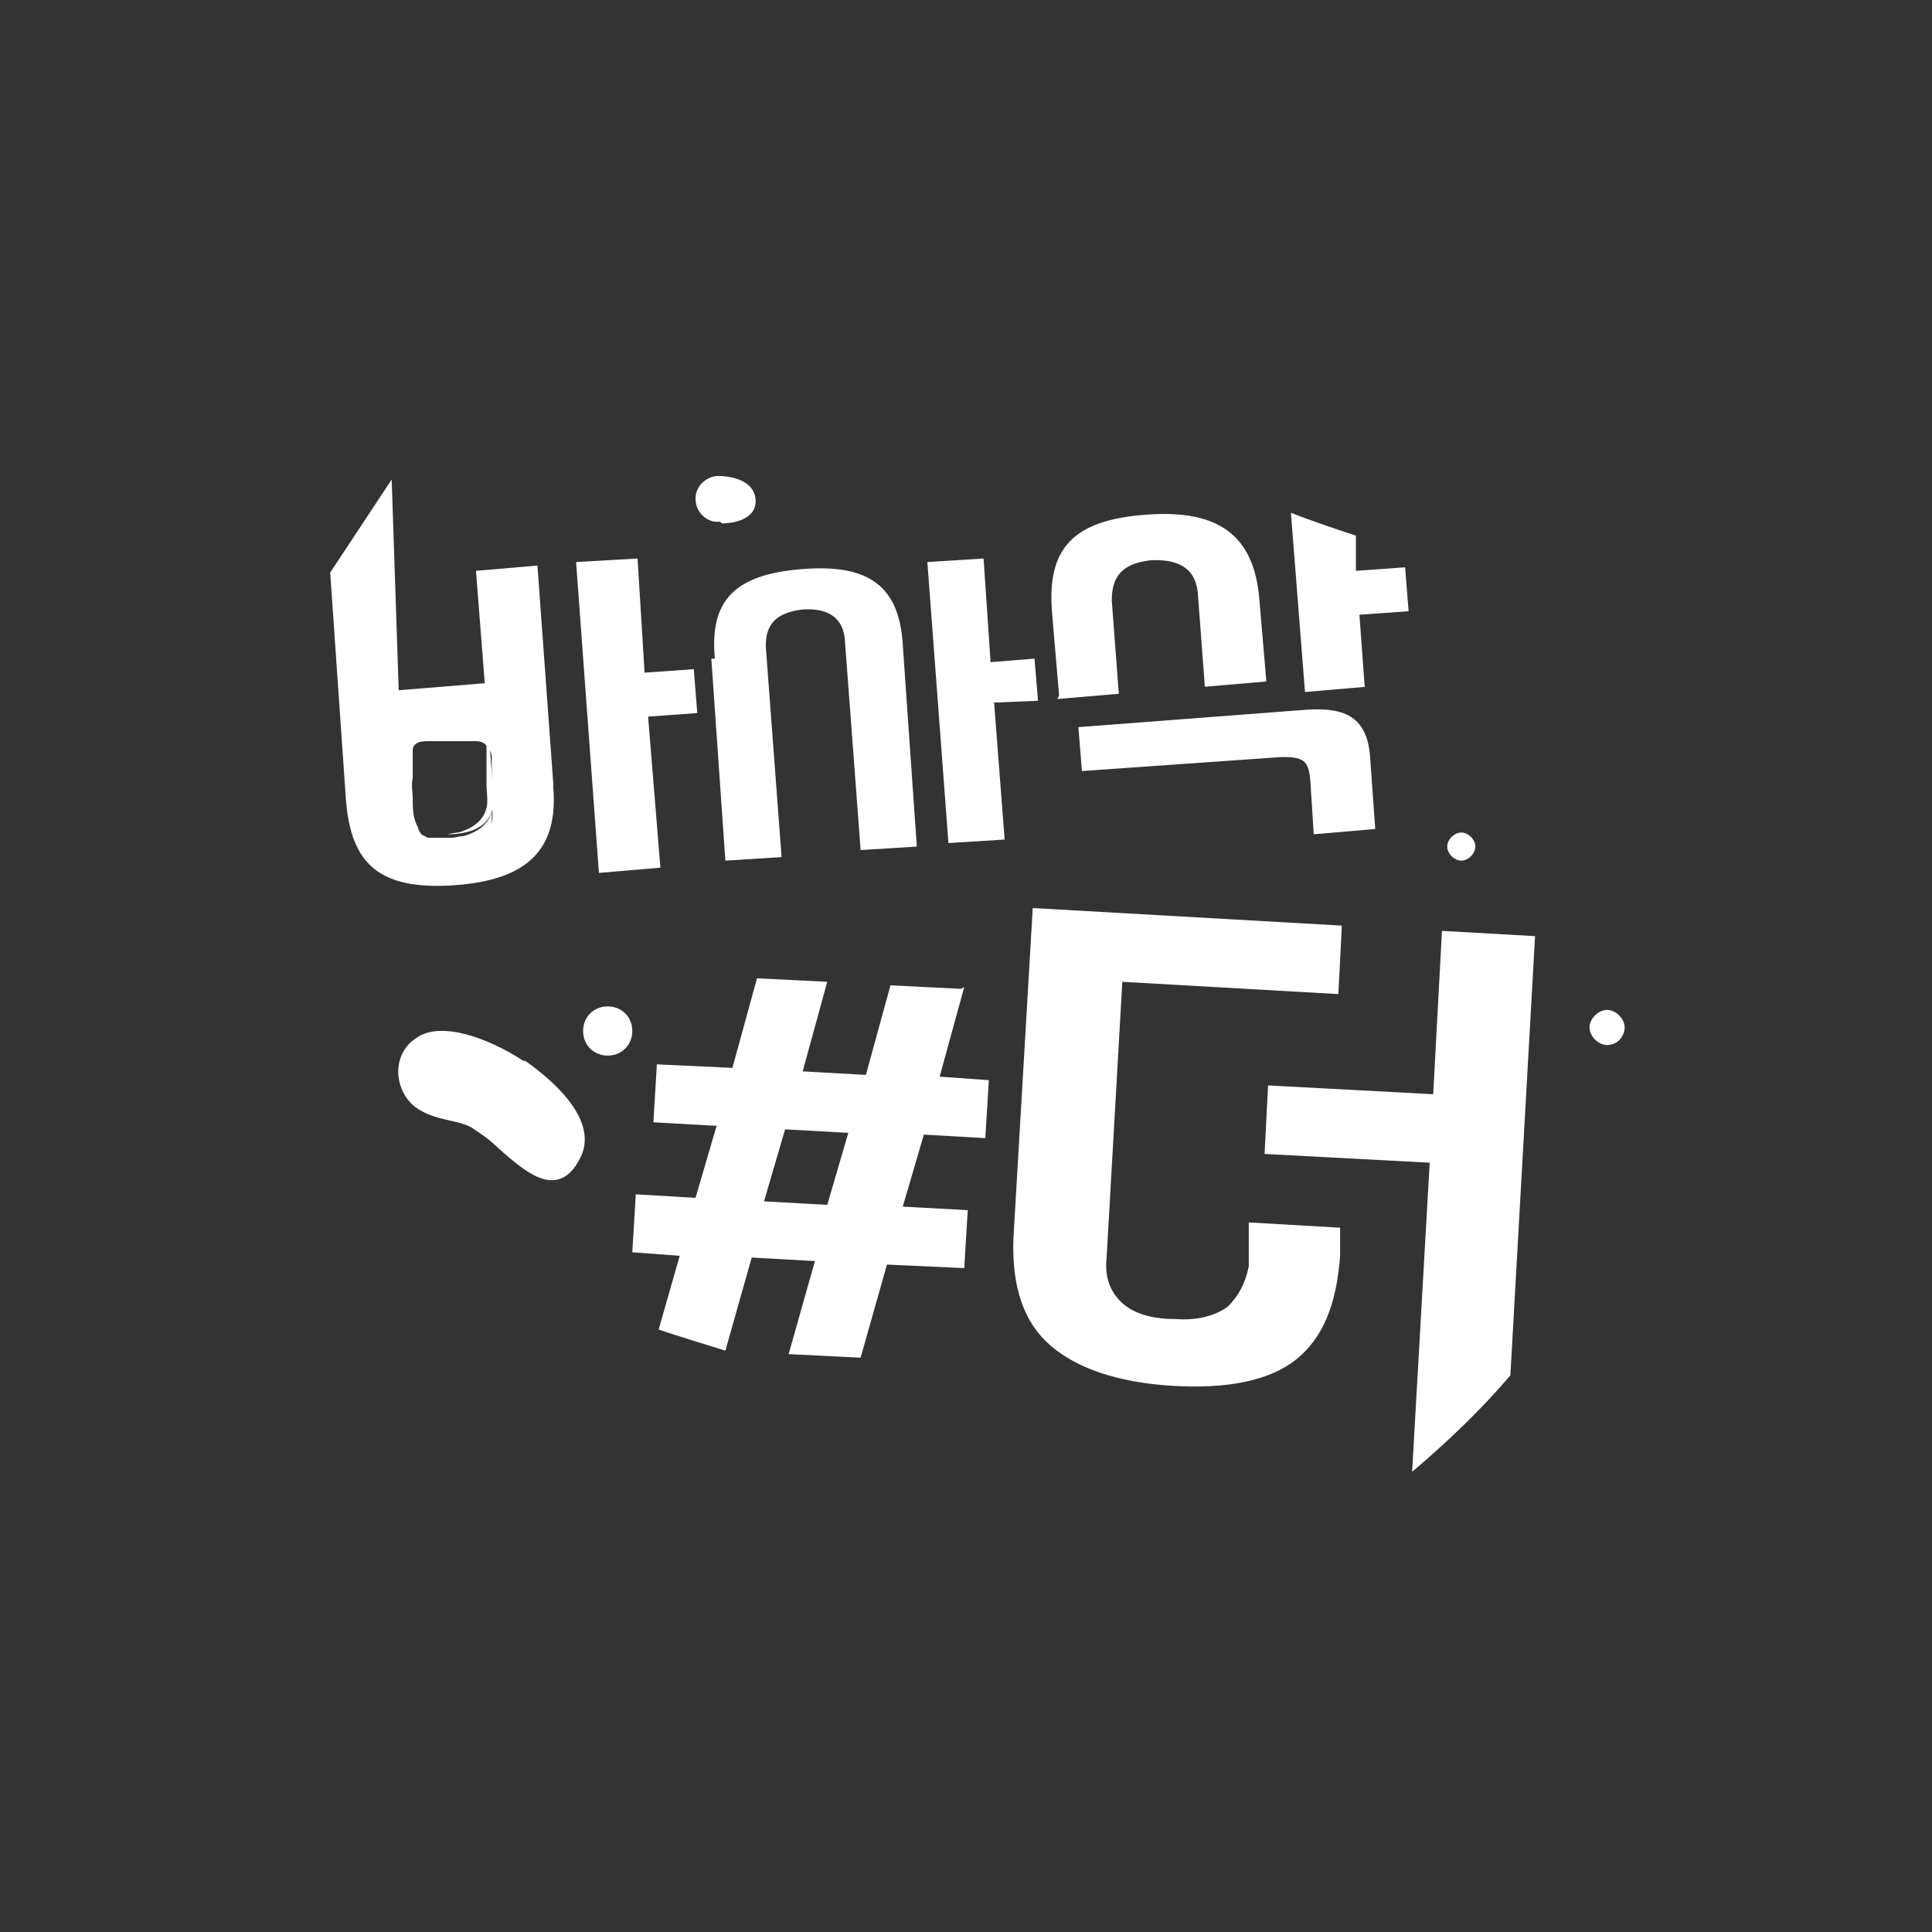
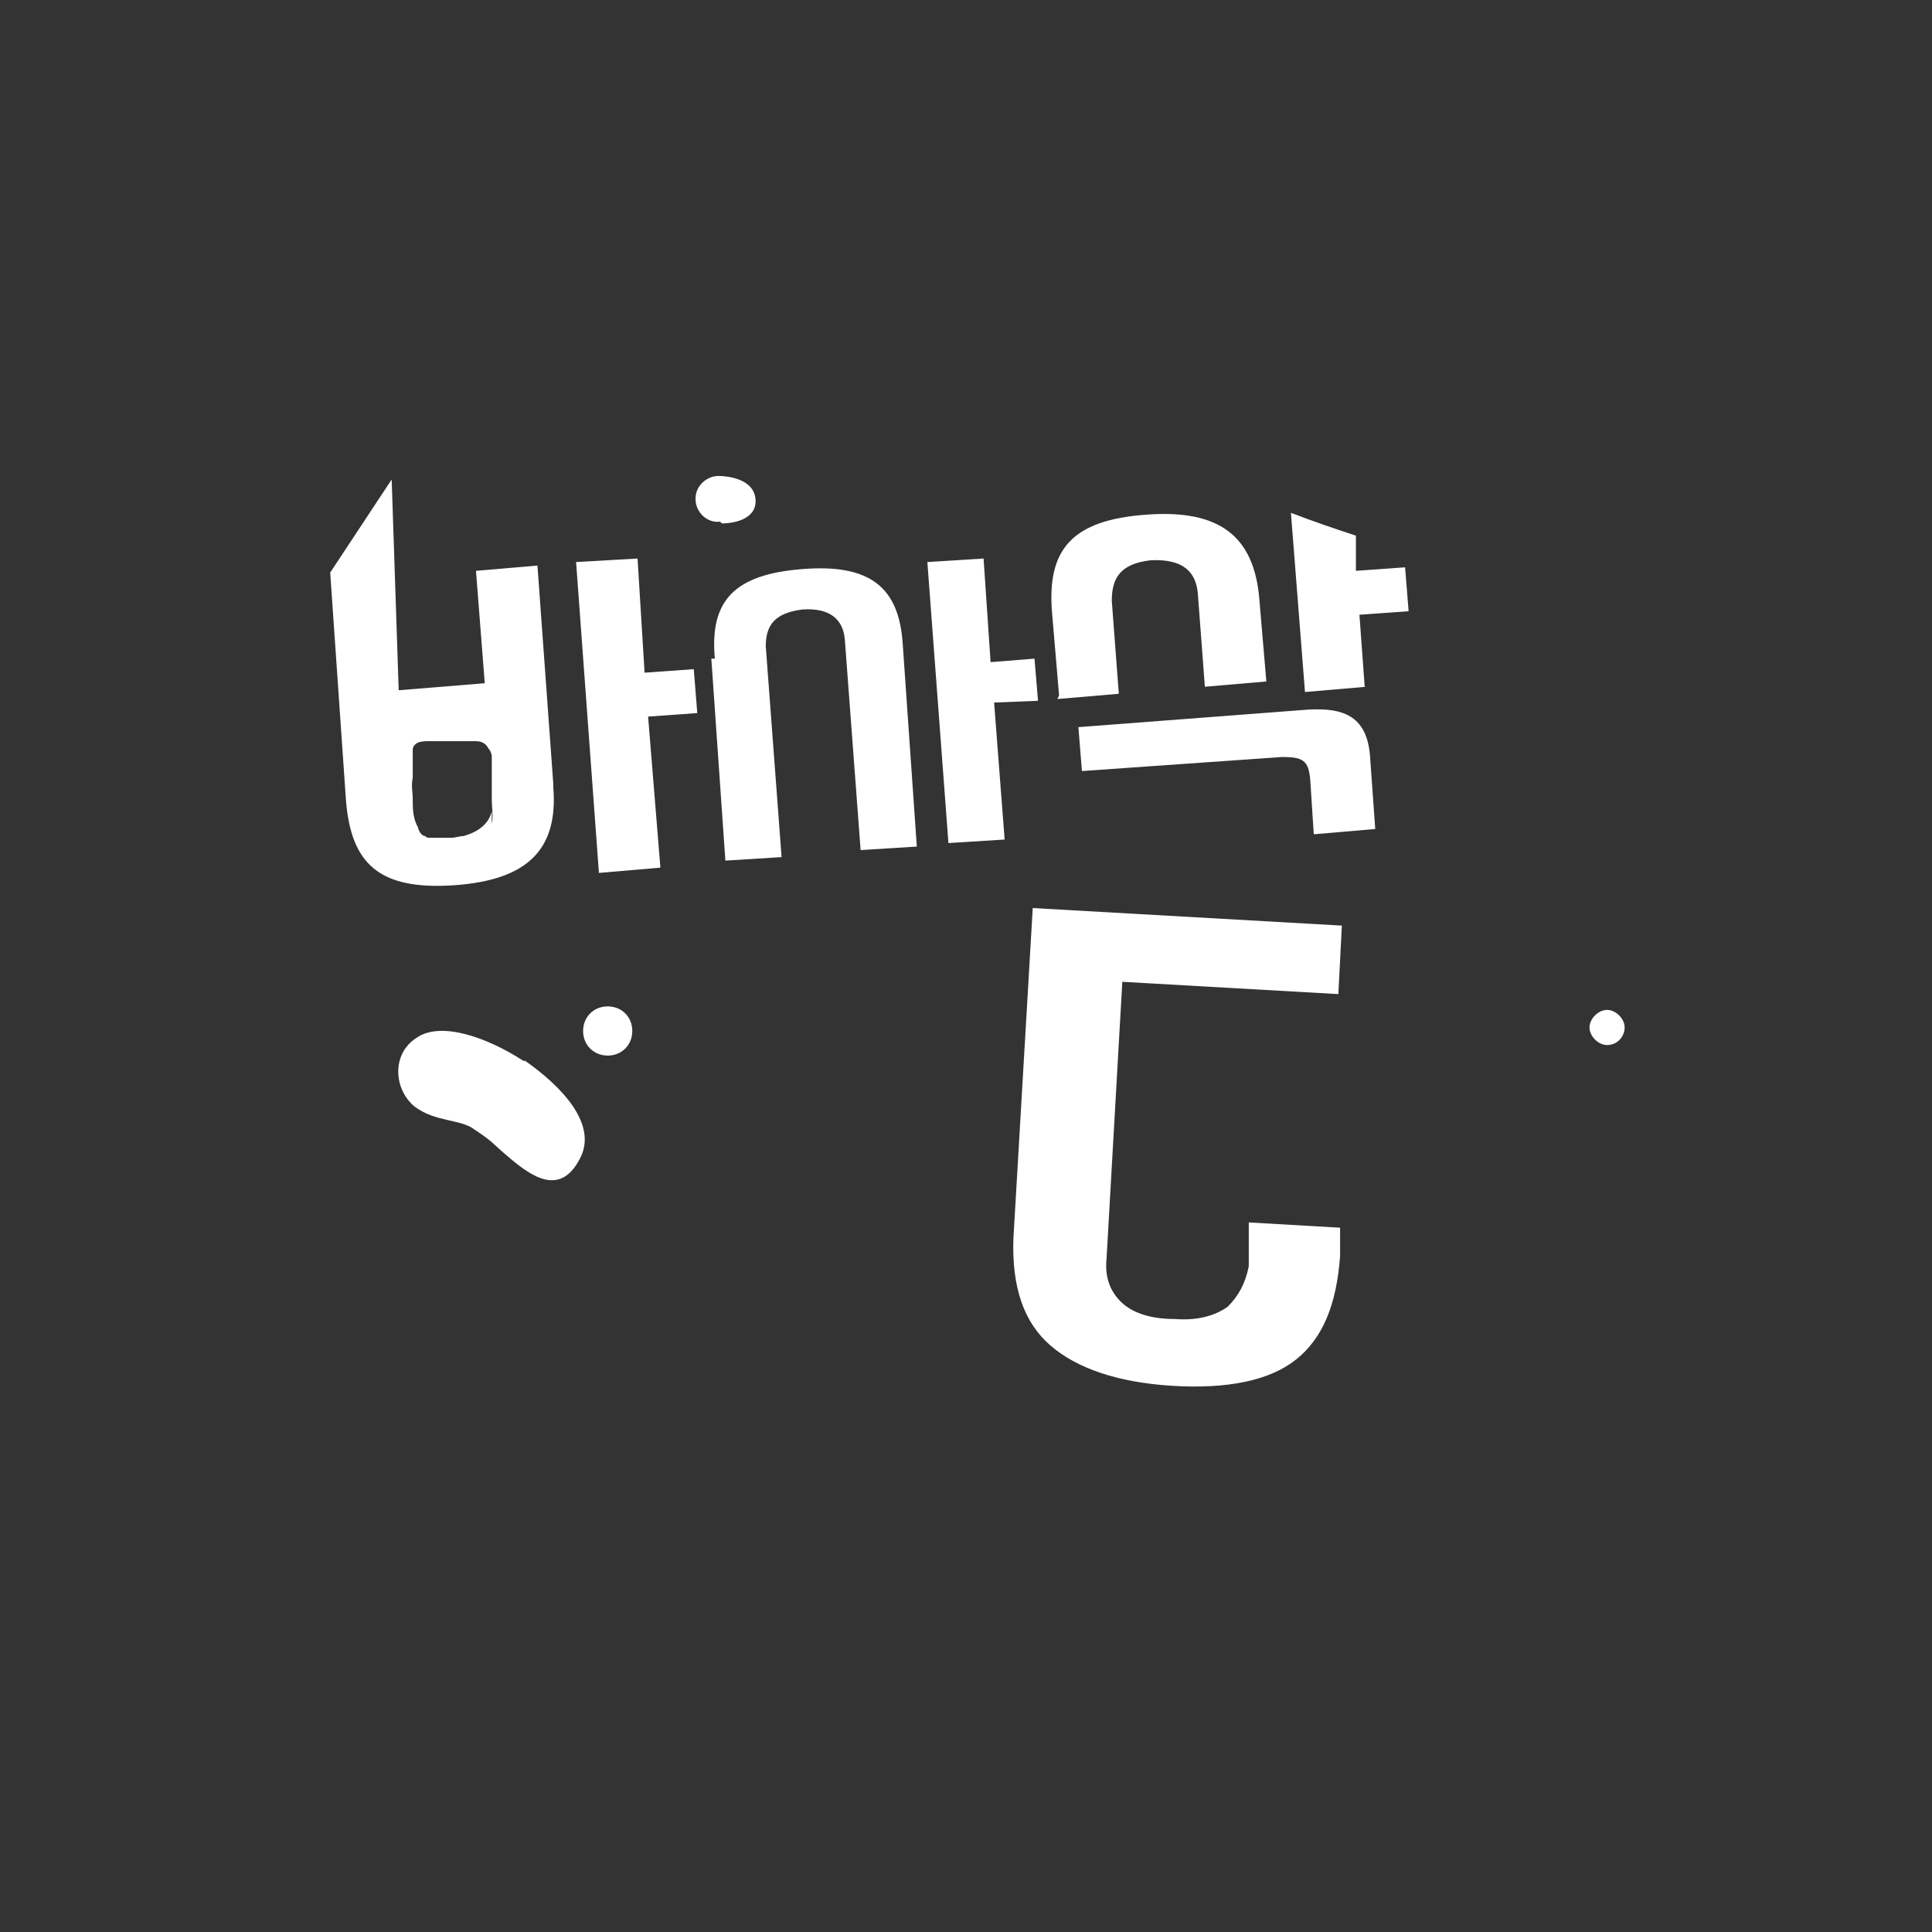
<svg xmlns="http://www.w3.org/2000/svg" id="_레이어_1" version="1.1" viewBox="0 0 110 110">
  <rect x="0" y="0" width="110" height="110" fill="#333333" stroke="none" />
  <defs>
    <style>
      .st0 {
        fill: #fff;
      }
    </style>
  </defs>
  <path class="st0" d="M22.9,41.7l.3,4.1c0,.6.2,1.1.6,1.5,0,0,0,0,0,0,0,0,0,0,0,0,0,0,0,0,0,0-.1-.1-.2-.3-.2-.4-.3-.5-.3-1.1-.3-1.6,0-.4-.1-.8,0-1.2,0,0,0,0,0,0,0,0,0-.2,0-.2,0,0,0-.1,0-.2,0,0,0-.2,0-.3,0-.1,0-.3,0-.4,0,0,0-.2,0-.2,0,0,0,0,0,0,0,0,0,0,0-.1,0,0,0-.2,0-.2,0-.3.3-.5.7-.5,0,0,0,0,0,0,0,0,0,0,0,0s0,0,0,0c0,0,0,0,0,0,.2,0,.3,0,.5,0,0,0,.1,0,.2,0,0,0,0,0,0,0,.1,0,.3,0,.4,0,0,0,0,0,0,0,0,0,.2,0,.2,0,0,0,.2,0,.3,0,0,0,0,0,0,0,0,0,.2,0,.3,0s.1,0,.2,0c0,0,.2,0,.3,0s.1,0,.2,0c0,0,.1,0,.2,0l-3.9.3" />
-   <path class="st0" d="M28.1,45.4l-.3-4.1h-1c0,0,0,0,0,0,.4,0,.6.2.7.4.1.1.2.3.2.5,0,.1,0,.3,0,.4,0,0,0,.2,0,.3,0,.3,0,.5,0,.8,0,0,0,0,0,0,0,.3,0,.6,0,.9,0,.5.1,1,0,1.4-.2.8-.9,1.2-1.6,1.4-.2,0-.5.1-.7.1,0,0-.2,0-.2,0s0,0-.1,0c0,0-.1,0-.2,0,0,0,0,0,0,0,0,0,0,0,0,0,0,0,0,0-.1,0,0,0,0,0-.1,0,0,0-.1,0-.1,0,.3,0,.7,0,1.1,0,1.9-.1,2.5-1,2.4-2.3Z" />
  <path class="st0" d="M31.5,44.6l-.9-12.4-3.5.3.5,6.4-4.9.4-.4-12-3.5,5.3.9,13c.3,3.6,1.9,5.1,6.2,4.8,4.1-.3,5.9-2,5.6-5.6ZM28,46.2c-.2.8-.9,1.2-1.6,1.4-.2,0-.5.1-.7.1,0,0-.2,0-.2,0s0,0-.1,0c0,0-.1,0-.2,0,0,0,0,0,0,0,0,0,0,0,0,0,0,0,0,0-.1,0,0,0,0,0-.1,0,0,0-.2,0-.2,0,0,0-.1,0-.2,0,0,0,0,0,0,0,0,0-.1,0-.2,0,0,0-.1,0-.2-.1,0,0-.1,0-.2-.1,0,0,0,0,0,0,0,0,0,0,0,0-.1-.1-.2-.3-.2-.4-.3-.5-.3-1.1-.3-1.6,0-.4-.1-.8,0-1.2,0,0,0,0,0,0,0,0,0-.2,0-.2,0,0,0-.1,0-.2,0,0,0-.2,0-.3,0-.1,0-.3,0-.4,0,0,0-.2,0-.2,0,0,0,0,0,0,0,0,0,0,0-.1,0,0,0-.2,0-.2,0-.3.3-.5.7-.5,0,0,0,0,0,0,0,0,0,0,0,0s0,0,0,0c0,0,0,0,0,0,.2,0,.3,0,.5,0,0,0,.1,0,.2,0,0,0,0,0,0,0,.1,0,.3,0,.4,0,0,0,0,0,0,0,0,0,.2,0,.2,0,0,0,.2,0,.3,0,0,0,0,0,0,0,0,0,.2,0,.3,0s.1,0,.2,0c0,0,.2,0,.3,0s.1,0,.2,0c0,0,.2,0,.3,0,.4,0,.6.2.7.4.1.1.2.3.2.5,0,.1,0,.3,0,.4,0,0,0,.2,0,.3,0,.3,0,.5,0,.8,0,0,0,0,0,0,0,.3,0,.6,0,.9,0,.5.1,1,0,1.4Z" />
  <polygon class="st0" points="37.6 49.4 36.9 40.8 39.7 40.6 39.5 38.1 36.7 38.3 36.3 31.8 32.8 32 34.1 49.7 37.6 49.4" />
  <polygon class="st0" points="59.1 39.9 58.9 37.5 56.4 37.7 56 31.8 52.8 32 54 48 57.2 47.8 56.6 40 59.1 39.9" />
  <path class="st0" d="M40.5,37.5l.8,11.5,3.2-.2-.9-12c0-1.2.5-1.9,2.1-2.1,1.6-.1,2.3.6,2.4,1.7l.9,12,3.2-.2-.8-11.5c-.2-3.3-1.9-4.6-5.7-4.3-3.9.3-5.3,1.8-5,5.1Z" />
  <path class="st0" d="M77.7,39.1l-.3-4.1,2.8-.2-.2-2.5-2.8.2v-2c-1.2-.4-2.4-.8-3.7-1.3l.8,10.2,3.5-.3Z" />
  <path class="st0" d="M74.5,40.4l-13.1,1,.2,2.5,11.4-.8c1.2,0,1.5.2,1.6,1.3l.2,3.1,3.5-.3-.3-4.2c-.2-2.3-1.6-2.7-3.5-2.6Z" />
  <path class="st0" d="M60.2,39.8l3.5-.3-.4-5.3c0-1.3.5-2.1,2.2-2.3,1.9-.1,2.6.7,2.7,1.9l.4,5.3,3.5-.3-.4-4.7c-.3-3.6-2.3-5.1-6.4-4.8-4.3.3-5.7,2-5.4,5.6l.4,4.7Z" />
-   <path class="st0" d="M54.7,56.3l-4-.2-1.4,5.1-3.6-.2,1.4-5.1-4-.2-1.4,5.1-4.3-.2-.2,3.3,3.6.2-1.2,4.1-3.4-.2-.2,3.3,2.7.2-1.2,4.2c1.2.4,2.5.8,3.8,1.2l1.5-5.3,3.6.2-1.5,5.3,4.1.2,1.5-5.3,4.4.2.2-3.3-3.7-.2,1.2-4.1,3.5.2.2-3.3-2.8-.2,1.4-5.1ZM47.1,68.6l-3.6-.2,1.2-4.1,3.6.2-1.2,4.1Z" />
-   <path class="st0" d="M86,78.2l1.4-24.9-5.3-.3-.5,9.3-9.4-.5-.2,3.9,9.4.5-1,17.6c2-1.7,3.9-3.5,5.6-5.5Z" />
  <path class="st0" d="M71.1,69.6v2.5c-.2,1-.6,1.7-1.2,2.3-.7.5-1.7.8-3,.7-1.5,0-2.5-.4-3.1-1-.6-.6-.9-1.4-.8-2.4l.9-15.8,12.3.7.2-3.9-17.6-1-1.1,18.8c-.1,2.8.6,4.8,2.1,6.1,1.5,1.3,3.8,2.1,6.9,2.3,3.2.2,5.6-.3,7.1-1.5,1.5-1.2,2.3-3.1,2.5-5.9v-1.6c0,0-5.2-.3-5.2-.3Z" />
  <path class="st0" d="M34.6,57.3c-.8,0-1.4.6-1.4,1.4s.6,1.4,1.4,1.4,1.4-.6,1.4-1.4-.6-1.4-1.4-1.4Z" />
-   <path class="st0" d="M83.2,49c.4,0,.8-.4.8-.8s-.4-.8-.8-.8-.8.4-.8.8.4.8.8.8Z" />
  <path class="st0" d="M91.5,59.5c.6,0,1-.5,1-1s-.5-1-1-1-1,.5-1,1,.5,1,1,1Z" />
  <path class="st0" d="M41.1,29.8c.8,0,2.1-.3,1.9-1.5-.2-1.1-1.7-1.2-2.1-1.2-.6,0-1.3.5-1.3,1.3,0,.8.7,1.4,1.4,1.3Z" />
  <path class="st0" d="M29.8,60.4c-2-1.3-4.7-2.3-6.1-1.3-1.4.9-1.3,2.9-.1,3.9,1.2.9,2.6.7,3.4,1.3,1.2.8.9.7,2.1,1.7,1.2,1,2.8,2.1,3.9,0,1.1-2-1.1-4.2-3.1-5.6Z" />
</svg>